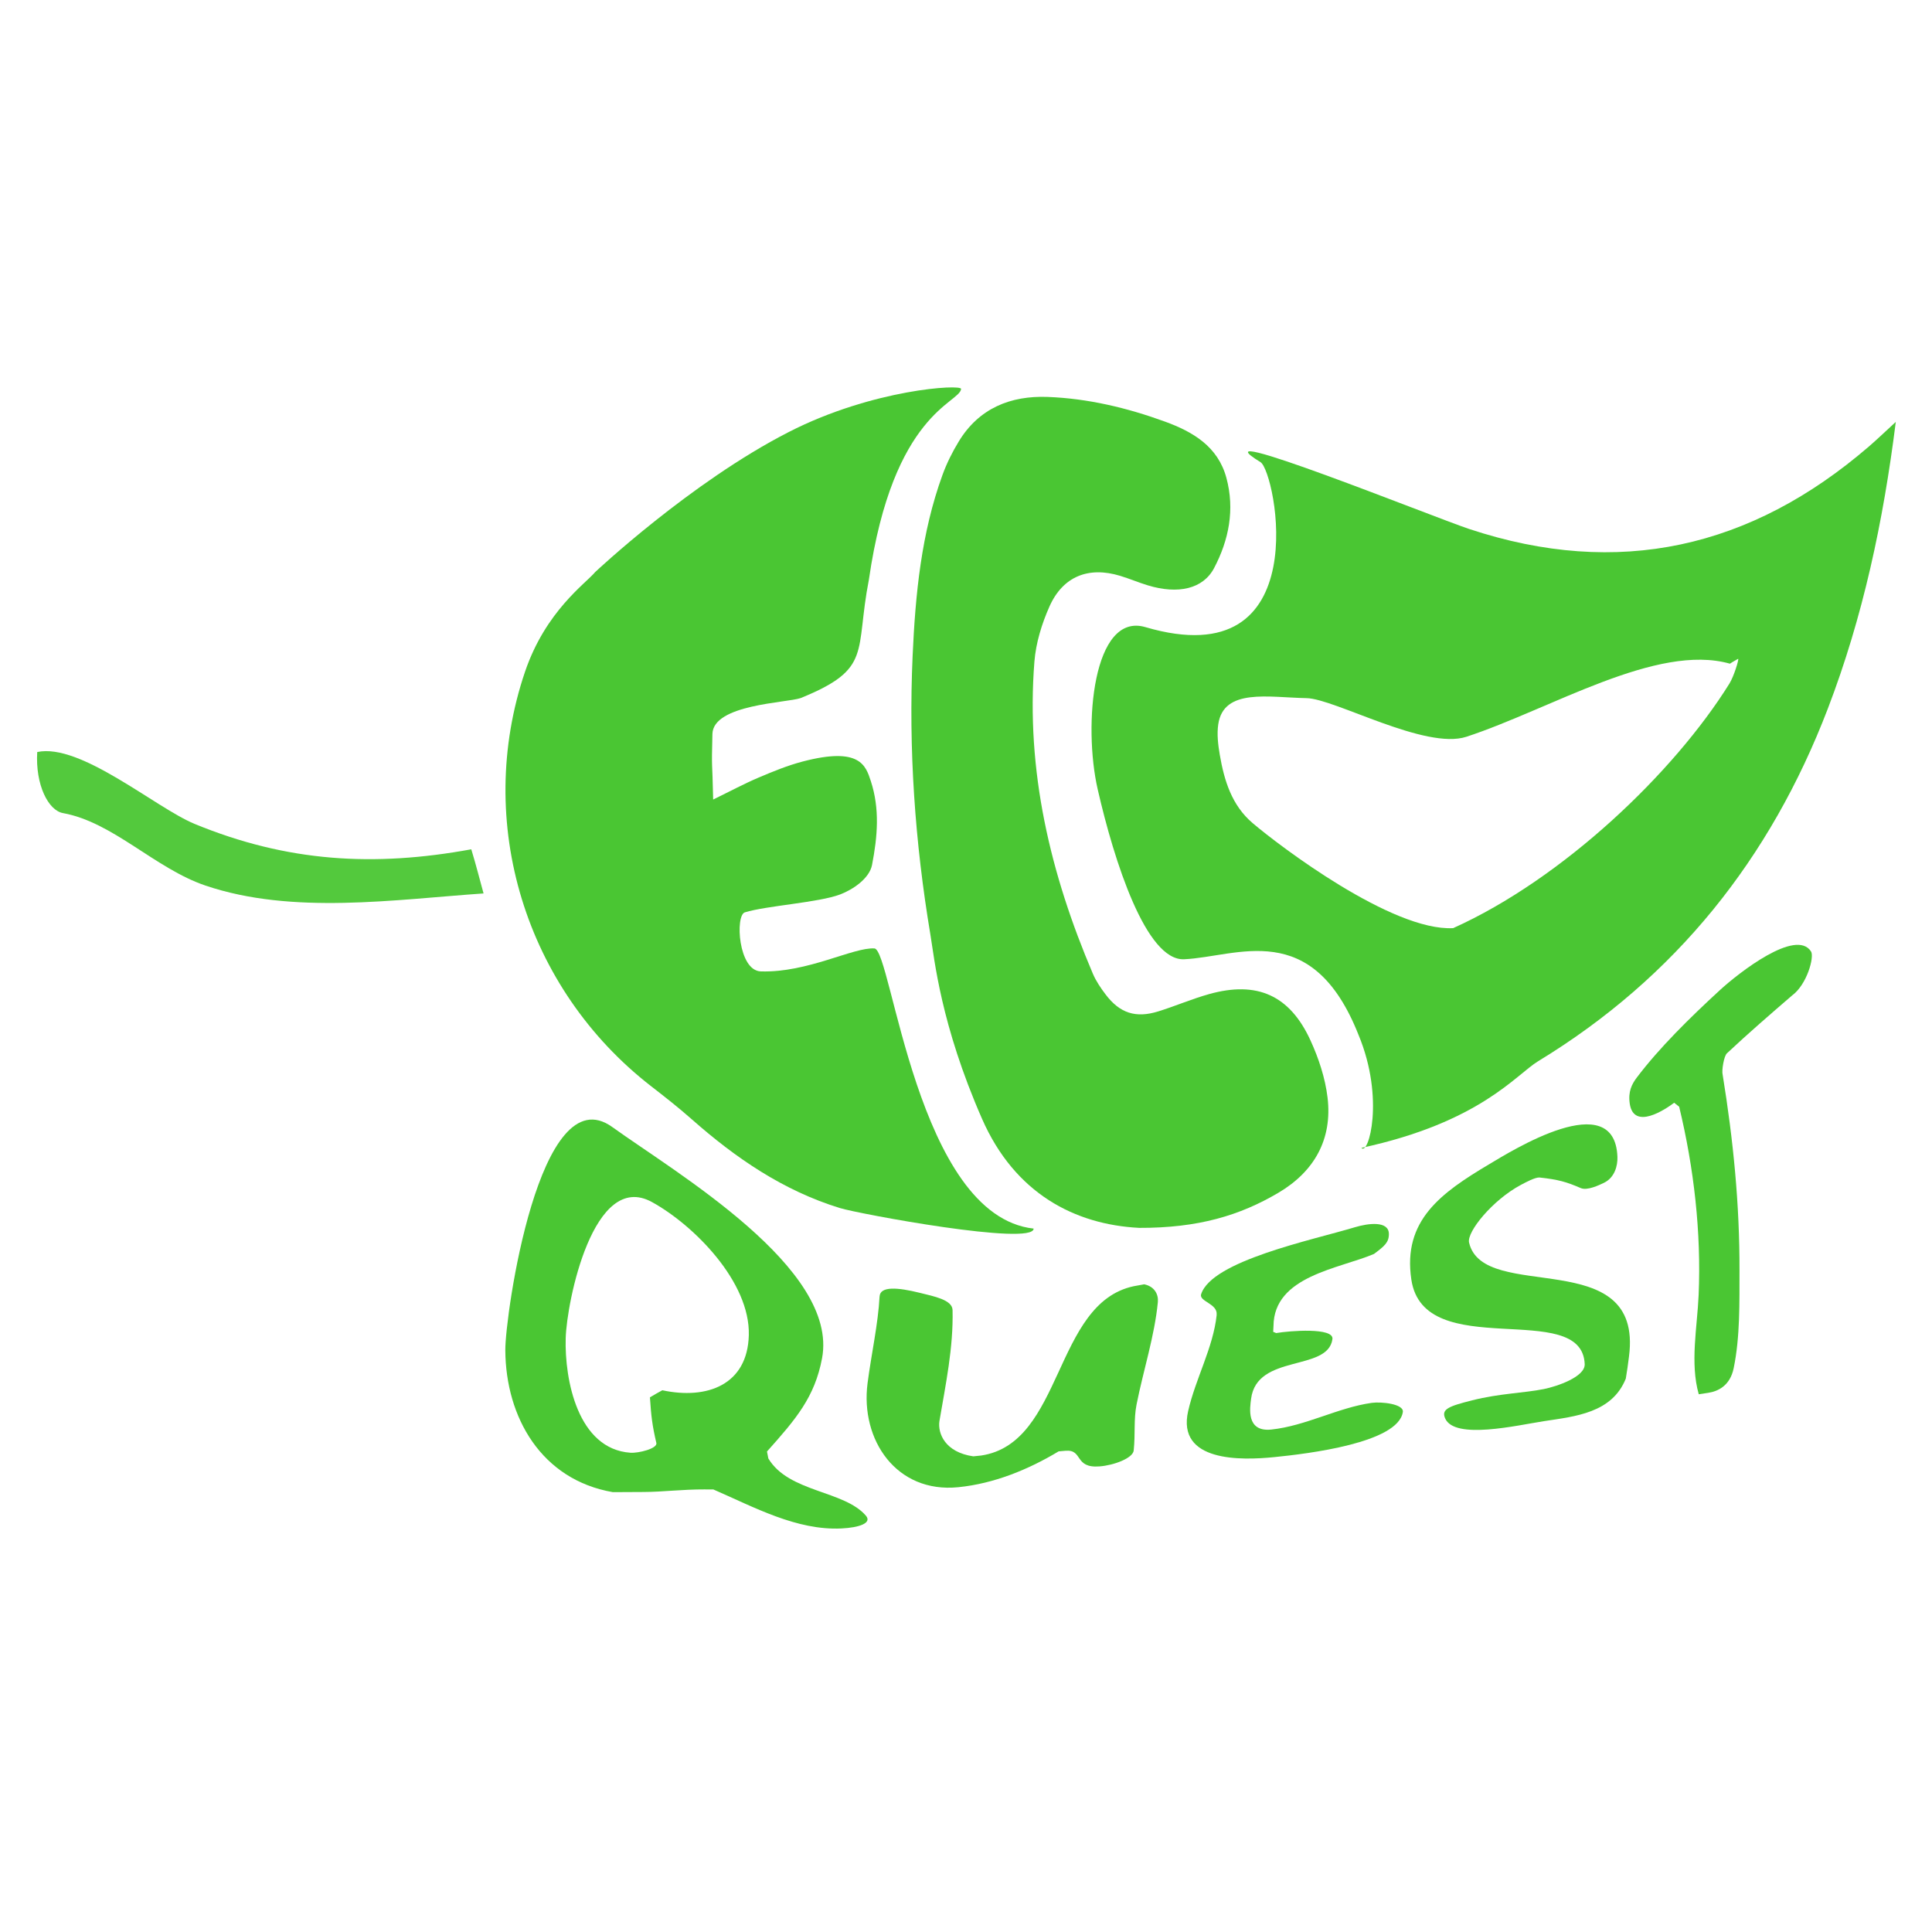
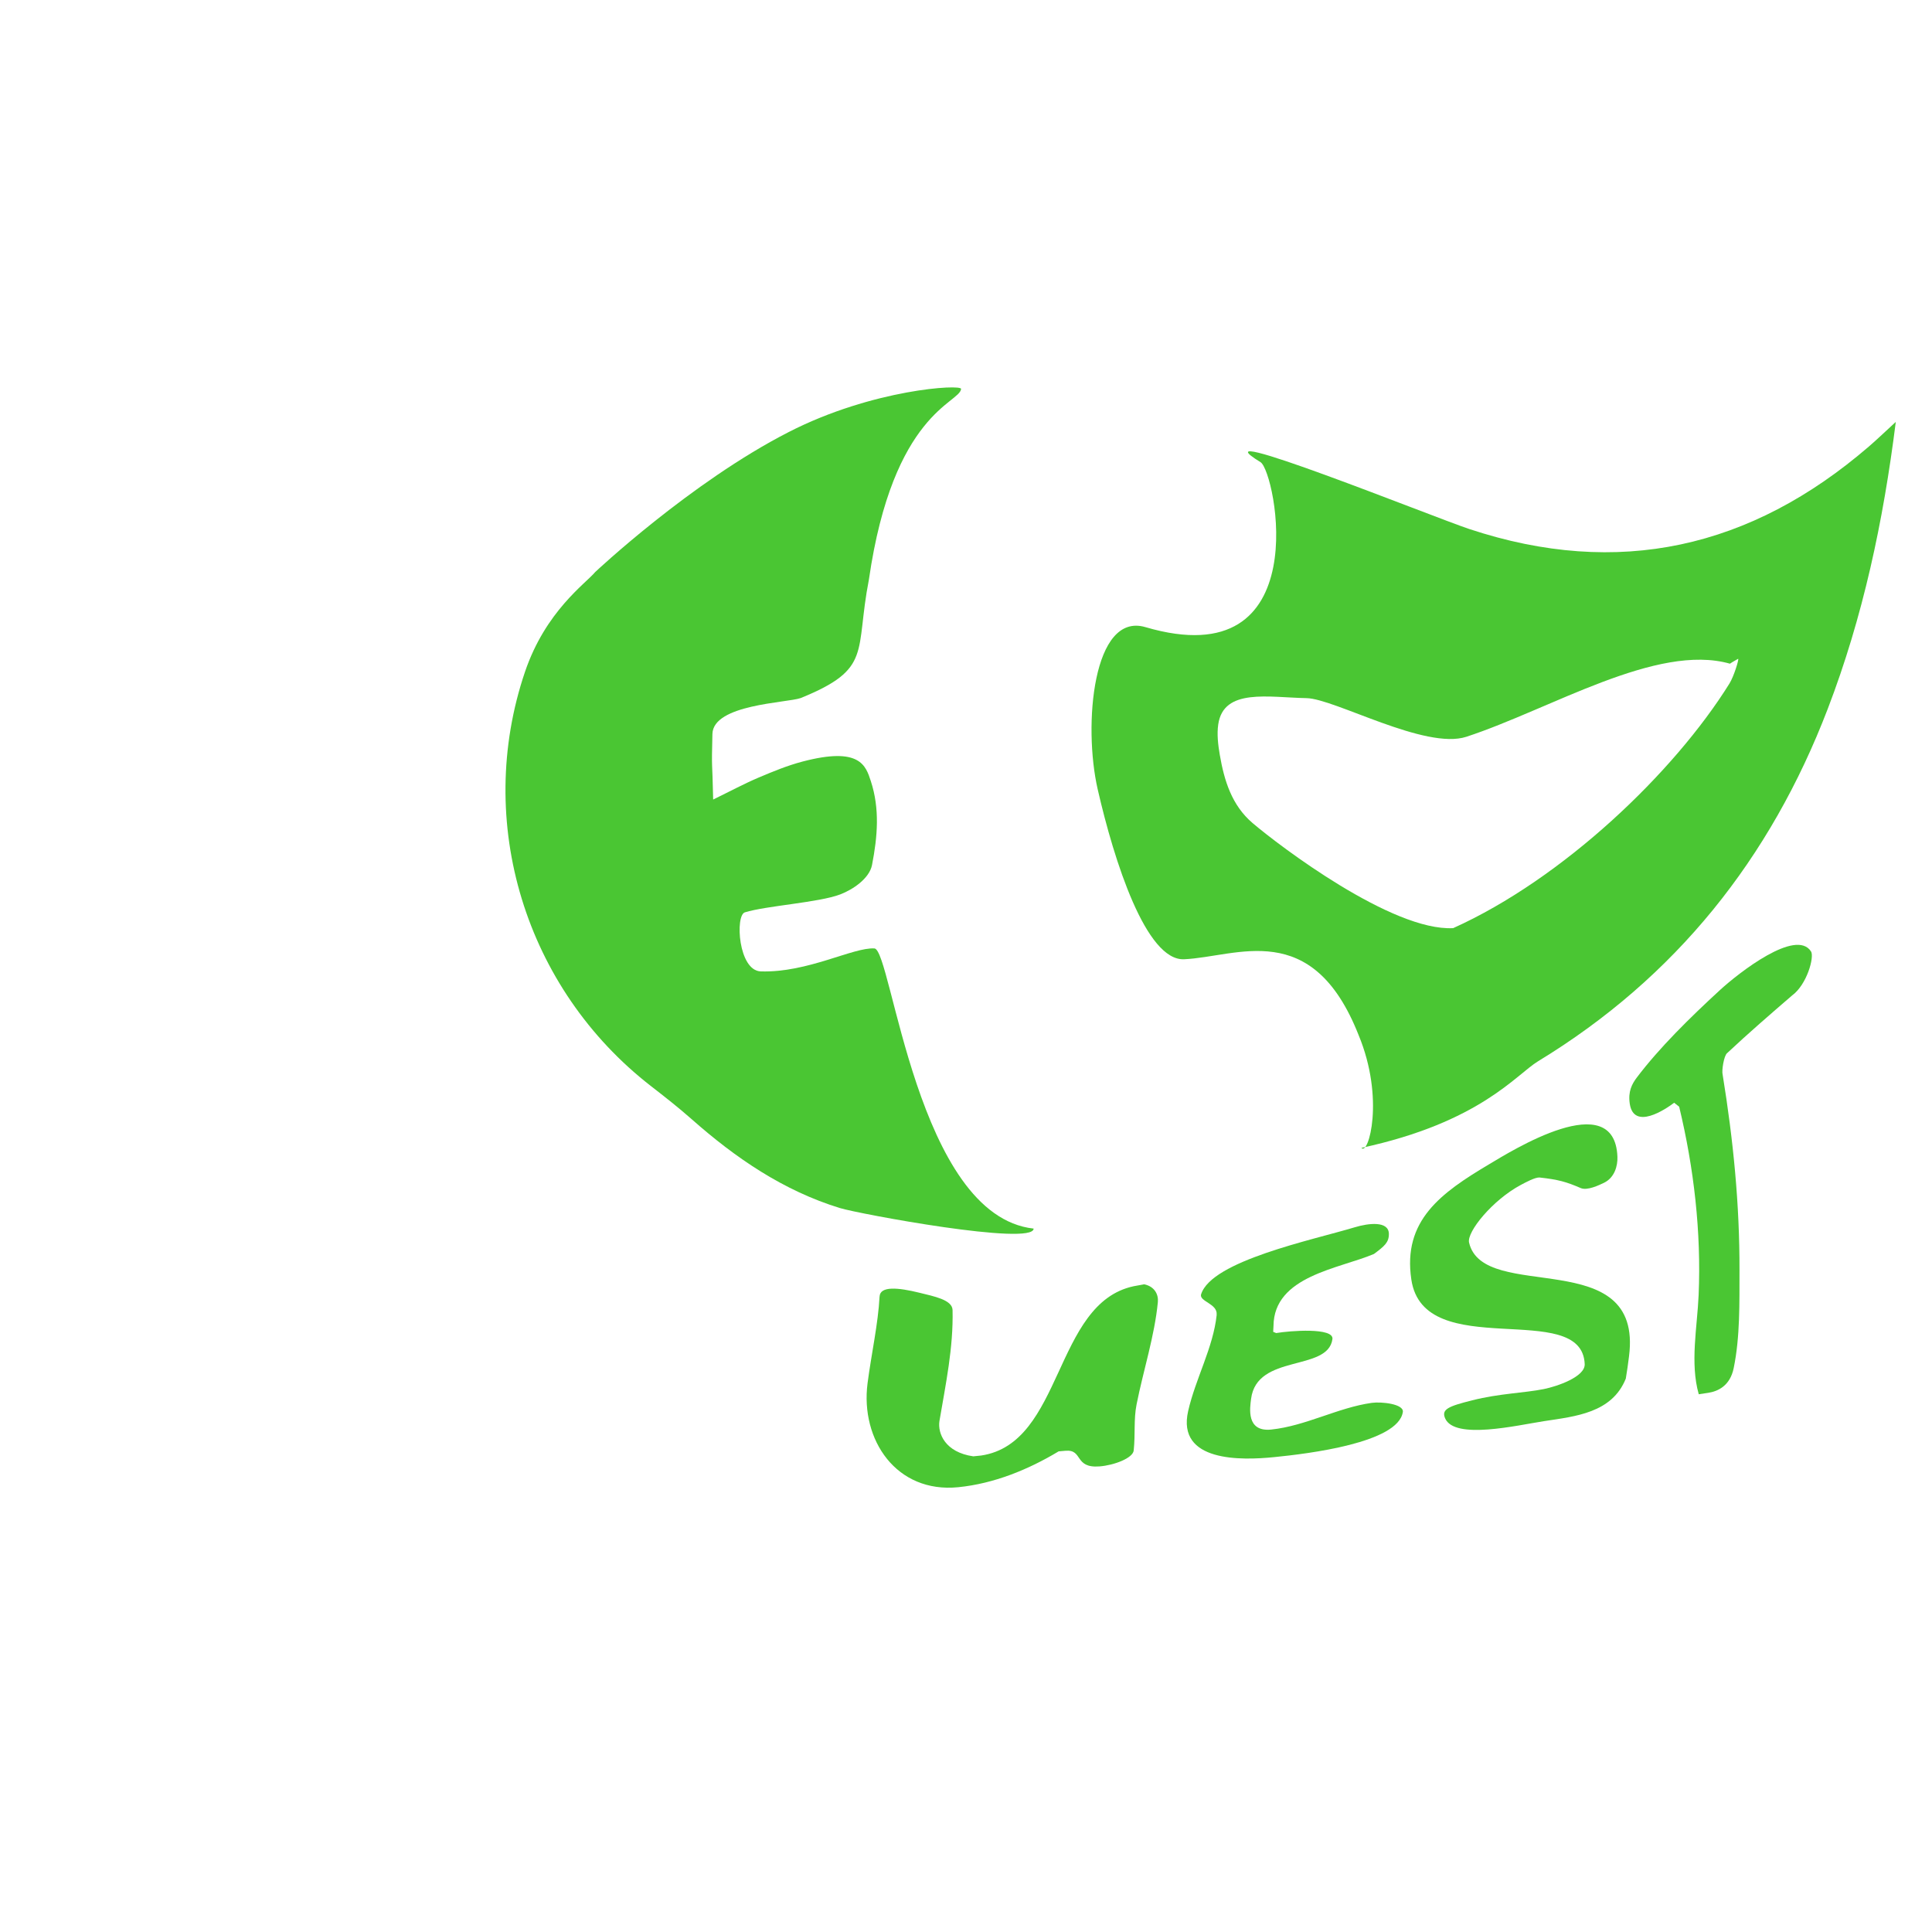
<svg xmlns="http://www.w3.org/2000/svg" width="1080" zoomAndPan="magnify" viewBox="0 0 810 810" height="1080" preserveAspectRatio="xMidYMid meet" version="1.0">
  <defs>
    <filter x="0%" y="0%" width="100%" height="100%" id="0b2317da3b">
      <feColorMatrix values="0 0 0 0 1 0 0 0 0 1 0 0 0 0 1 0 0 0 1 0" color-interpolation-filters="sRGB" />
    </filter>
    <clipPath id="0959f8c645">
      <path d="M 211 162.43 L 434 162.43 L 434 518 L 211 518 Z M 211 162.43 " clip-rule="nonzero" />
    </clipPath>
    <mask id="496041b5d4">
      <g filter="url(#0b2317da3b)">
        <rect x="-81" width="972" fill="#000000" y="-81" height="972" fill-opacity="0.95" />
      </g>
    </mask>
    <clipPath id="0e847812fb">
      <path d="M 0.121 1 L 188 1 L 188 65.961 L 0.121 65.961 Z M 0.121 1 " clip-rule="nonzero" />
    </clipPath>
    <clipPath id="8b18391ddc">
-       <rect x="0" width="189" y="0" height="66" />
-     </clipPath>
+       </clipPath>
  </defs>
  <path fill="#4ac633" d="M 794.816 176.902 C 789.57 218.684 781.059 258.664 766.301 297.168 C 742.242 359.949 702.559 409.828 644.844 444.938 C 635.621 450.547 620.527 470.539 570.789 481.254 C 573.703 484.66 580.66 460.629 569.609 433.977 C 550.113 384.566 518.617 401.199 496.438 402.172 C 480.504 402.871 467.133 361.168 460.215 330.93 C 454.035 303.957 458.246 256.473 480.219 262.926 C 552.457 284.172 534.824 197.668 528.488 193.77 C 499.105 175.684 601.363 216.945 616.004 221.793 C 678.527 242.508 734.066 229.812 783.48 187.254 C 787.109 184.129 790.555 180.789 794.816 176.887 Z M 728.742 276.191 C 727.59 276.879 726.387 277.488 725.285 278.254 C 694.566 269.531 650.18 297.285 614.801 308.891 C 597.582 314.539 559.52 292.906 547.781 292.699 C 531.844 292.414 512.996 288.383 510.754 303.695 C 510.145 307.844 510.688 312.285 511.402 316.473 C 513.266 327.277 516.414 337.641 525.188 345.102 C 536.395 354.637 583.629 390.5 609.254 389.125 C 655.273 368.383 701.797 323.973 725.078 286.582 C 726.93 283.602 729.094 276.504 728.742 276.207 Z M 728.742 276.191 " fill-opacity="1" fill-rule="nonzero" />
  <g clip-path="url(#0959f8c645)">
    <path fill="#4ac633" d="M 299.008 335.203 C 306.445 331.578 312.066 328.547 317.922 326.059 C 323.988 323.48 330.129 320.953 336.488 319.281 C 360.535 312.961 362.969 320.965 365.094 327.469 C 368.902 339.105 367.918 350.699 365.602 362.645 C 364.512 368.254 357.684 372.93 352.254 374.992 C 343.266 378.41 321.488 379.695 312.289 382.504 C 308.168 383.762 309.516 406.965 318.961 407.262 C 338.586 407.887 357.734 397.082 366.609 397.637 C 373.879 398.09 384.359 509.676 433.355 515.094 C 433.332 522.516 360.184 508.953 352.113 506.477 C 328.391 499.184 308.387 485.488 290.043 469.281 C 284.344 464.242 278.629 459.785 272.941 455.367 C 220.289 414.52 198.707 344.766 220.109 281.66 C 228.727 256.242 245.516 244.66 249.531 239.84 C 249.531 239.84 289.523 202.191 330.621 181.164 C 365.859 163.09 403.121 161.016 402.938 163.062 C 402.406 169.051 374.438 172.793 364.293 242.988 C 358.332 273.562 365.988 280.34 335.672 292.672 C 329.766 294.707 298.996 295.289 298.684 307.715 C 298.27 324.23 298.633 317.34 298.996 335.203 Z M 299.008 335.203 " fill-opacity="1" fill-rule="nonzero" />
  </g>
-   <path fill="#4ac633" d="M 477.473 514.781 C 450.719 513.383 425.48 500.477 411.695 469.008 C 394.375 429.48 391.809 402.211 390.074 391.859 C 383.594 353.148 380.863 314.113 382.625 274.871 C 383.777 249.141 386.25 223.527 395.164 199.055 C 396.926 194.223 399.27 189.52 401.941 185.129 C 410.414 171.148 423.691 165.812 439.293 166.418 C 456.16 167.066 472.535 170.98 488.379 176.746 C 500.129 181.02 510.637 187.188 514.176 200.363 C 517.738 213.59 515.238 226.379 508.992 238.207 C 504.379 246.926 493.91 249.258 481.266 245.422 C 477.34 244.23 473.547 242.613 469.621 241.418 C 456.379 237.391 445.625 241.602 439.977 254.309 C 436.766 261.539 434.305 269.547 433.68 277.383 C 430.066 323.129 440.352 366.414 458.18 408.207 C 459.488 411.293 461.445 414.168 463.48 416.863 C 469.438 424.777 476.137 426.98 485.621 424.027 C 492.773 421.801 499.691 418.805 506.895 416.785 C 526.988 411.164 540.719 417.199 549.426 436.191 C 552.871 443.707 555.594 451.961 556.578 460.121 C 558.688 477.652 551.008 491.188 535.992 500.062 C 519.887 509.574 502.398 514.887 477.457 514.793 Z M 477.473 514.781 " fill-opacity="1" fill-rule="nonzero" />
  <g mask="url(#496041b5d4)">
    <g transform="matrix(1, 0, 0, 1, 15, 313)">
      <g clip-path="url(#8b18391ddc)">
        <g clip-path="url(#0e847812fb)">
          <path fill="#4ac633" d="M 182.594 43.074 C 141.742 50.562 105.34 48.402 66.59 32.426 C 50.266 25.691 18.73 -1.609 0.605 2.293 C -0.211 16.141 5.297 26.789 11.398 27.891 C 32.449 31.699 49.992 51.121 71.164 58.285 C 107.672 70.633 150.387 64.141 187.734 61.578 C 185.676 54.129 184.809 50.422 182.594 43.09 Z M 182.594 43.074 " fill-opacity="1" fill-rule="nonzero" />
        </g>
      </g>
    </g>
  </g>
-   <path fill="#4ac633" d="M 295.758 624.438 C 285.637 624.41 278.047 625.5 269.742 625.523 C 264.559 625.539 261.996 625.551 256.93 625.59 C 227.094 620.434 212 594.379 211.855 566.02 C 211.777 551.652 226.055 450.445 256.707 472.52 C 283.438 491.758 351.738 531.738 344.652 569.453 C 341.582 585.766 333.742 594.91 321.562 608.555 C 321.77 609.73 321.887 610.316 322.133 611.469 C 330.684 625.758 353.926 624.801 363.047 635.477 C 365.691 638.57 360.16 640.461 352.762 640.812 C 333.922 641.707 316.109 631.848 299.059 624.449 C 297.738 624.449 297.078 624.449 295.77 624.449 Z M 264.34 609.07 C 267.629 609.305 275.727 607.336 275.172 604.965 C 273.473 597.645 273.008 593.785 272.488 585.844 C 274.535 584.625 275.57 584.027 277.684 582.875 C 296.43 586.879 313.391 580.648 313.945 559.789 C 314.555 537.375 290.832 513.59 273.332 503.965 C 248.766 490.449 237.598 545.797 237.172 561.047 C 236.68 578.484 242.238 607.543 264.328 609.07 Z M 264.34 609.07 " fill-opacity="1" fill-rule="nonzero" />
  <path fill="#4ac633" d="M 368.773 543.57 C 368.996 539.176 376.273 539.695 385.734 542.051 C 391.473 543.492 399.207 544.914 399.363 549.191 C 399.75 564.996 396.473 580.363 393.855 595.844 C 393.105 600.949 396.227 608.891 408.055 610.574 C 409.375 610.445 410.051 610.379 411.359 610.238 C 445.91 605.055 441.688 546.43 475.309 539.254 C 477.07 538.93 477.949 538.773 479.711 538.449 C 484.129 539.371 485.738 542.777 485.438 545.887 C 484.09 560.062 479.336 574.559 476.512 588.82 C 475.254 595.195 476.047 601.078 475.309 608.141 C 474.969 611.312 467.105 614.332 460.953 614.797 C 450.227 615.613 454.203 607.594 446.703 608.242 C 445.547 608.348 444.98 608.387 443.84 608.488 C 431.062 616.184 416.684 622.016 401.785 623.516 C 375.82 626.133 360.664 603.695 363.723 579.973 C 365.289 567.871 368.191 554.867 368.762 543.555 Z M 368.773 543.57 " fill-opacity="1" fill-rule="nonzero" />
  <path fill="#4ac633" d="M 510.078 551.238 C 510.586 546.523 502.605 545.668 503.578 542.609 C 508.031 528.59 549.957 519.965 568.055 514.523 C 573.691 512.824 582.164 511.777 582.293 517.242 C 582.371 520.934 580.324 522.516 576.062 525.715 C 561.477 531.945 534.062 534.914 533.918 555.941 C 533.867 556.926 533.84 557.406 533.789 558.375 C 534.281 558.582 534.527 558.688 535.031 558.895 C 540.773 557.91 559.324 556.473 558.625 561.434 C 556.719 575.191 526.961 567.434 524.527 586.449 C 524.031 590.262 522.387 600.441 532.984 599.344 C 547.445 597.824 560.879 590.168 575.09 588.16 C 579.25 587.578 588.641 588.641 588.148 591.984 C 586.195 604.938 548.48 609.484 534.176 610.91 C 520.535 612.285 493.25 613.086 498.137 591.594 C 501.246 577.926 508.629 565.062 510.105 551.25 Z M 510.078 551.238 " fill-opacity="1" fill-rule="nonzero" />
  <path fill="#4ac633" d="M 617.223 587.086 C 628.961 584.156 638.82 584.066 647.266 582.371 C 652.746 581.27 664.613 577.266 664.395 571.902 C 663.242 544.23 596.984 571.734 591.711 536.48 C 588.008 511.699 604.086 500.156 624.348 488.105 C 633.547 482.637 676.984 455.316 678.113 485.008 C 678.254 488.766 676.949 493.715 672.504 495.879 C 670.367 496.914 665.469 499.246 662.773 498.121 C 656.723 495.504 653.355 494.531 645.387 493.664 C 643.484 493.637 639.805 495.621 637.703 496.734 C 625.746 503.094 614.891 516.477 615.914 520.949 C 621.875 546.742 689.035 521.273 682.973 568.648 C 682.492 572.434 682.234 574.301 681.625 577.992 C 675.82 592.41 660.531 593.809 647.395 595.816 C 636.086 597.555 609.836 603.785 605.875 594.641 C 604.227 590.855 607.246 589.586 617.223 587.098 Z M 617.223 587.086 " fill-opacity="1" fill-rule="nonzero" />
  <path fill="#4ac633" d="M 701.898 462.336 C 698.312 465.059 684.965 474.035 683.281 462.715 C 682.531 457.609 684.188 454.484 686.238 451.766 C 695.734 439.223 708.391 426.789 720.957 415.219 C 729.043 407.77 753.008 389.113 759.281 398.906 C 760.742 401.188 757.582 412.781 751.34 417.355 C 742.152 425.285 732.969 433.215 724.117 441.52 C 722.746 442.555 721.762 448.93 722.227 450.535 C 726.672 477.938 729.367 504.871 729.289 532.648 C 729.25 546.07 729.574 560.398 726.863 573.574 C 725.336 581.062 720.207 583.316 716.242 583.938 C 714.598 584.195 713.793 584.312 712.211 584.547 C 708.48 571.449 711.59 556.316 712.16 542.945 C 713.289 516.621 710.203 489.75 704 463.996 C 703.145 463.32 702.715 462.984 701.898 462.324 Z M 701.898 462.336 " fill-opacity="1" fill-rule="nonzero" />
</svg>